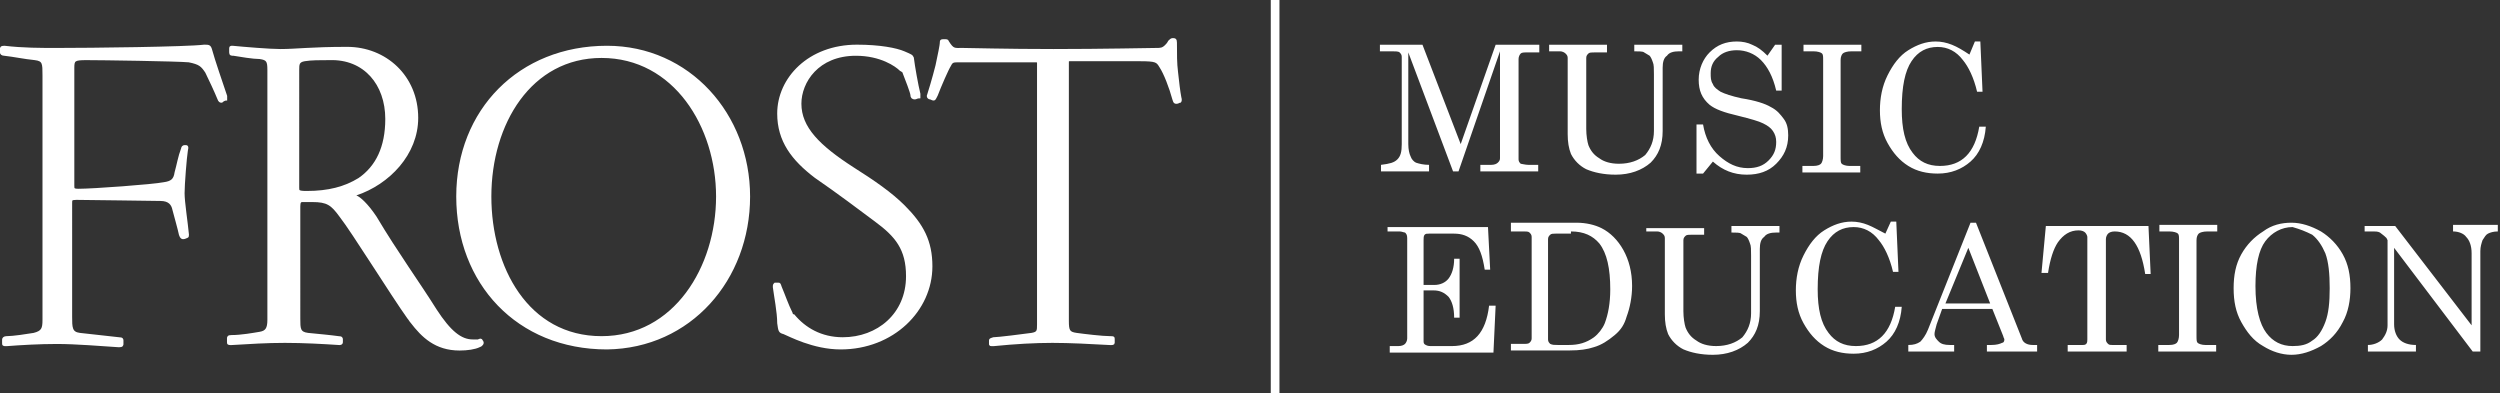
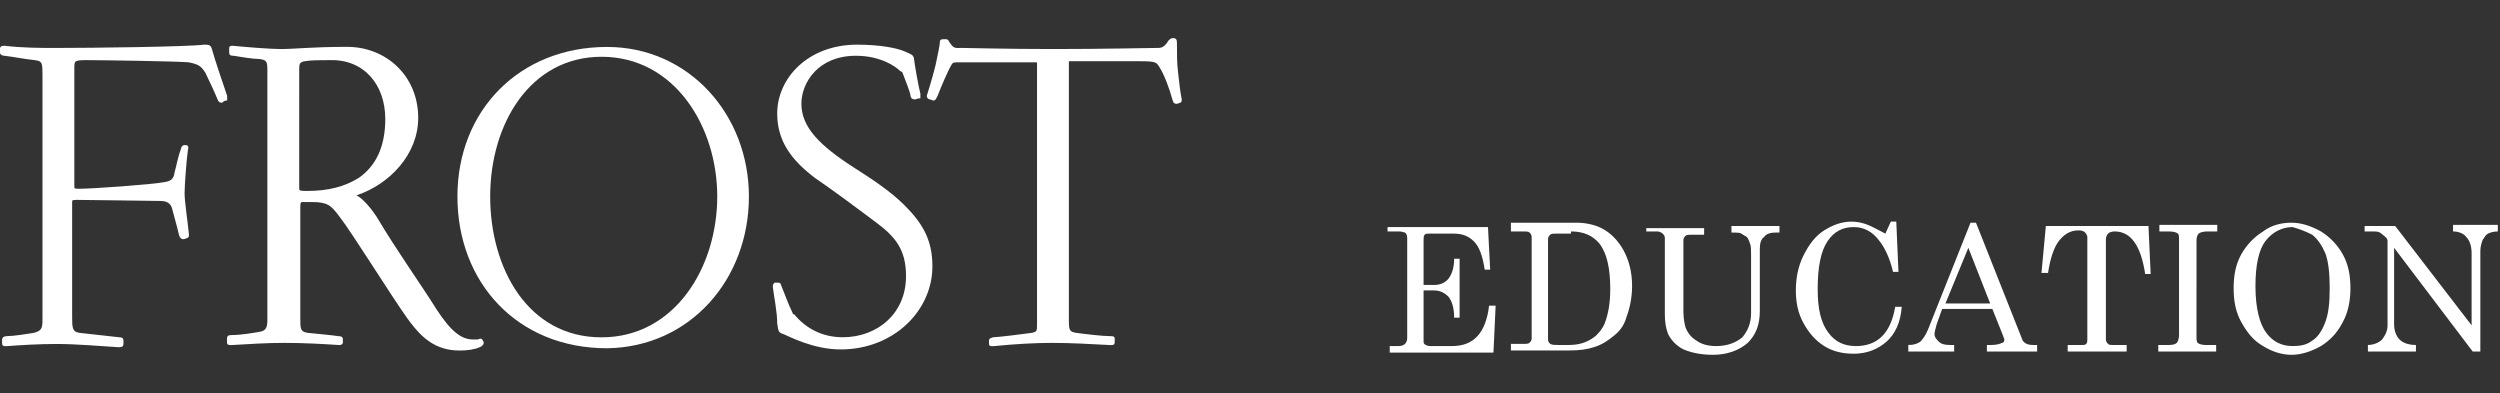
<svg xmlns="http://www.w3.org/2000/svg" xmlns:xlink="http://www.w3.org/1999/xlink" version="1.1" id="Layer_1" x="0px" y="0px" viewBox="0 0 229 36" style="enable-background:new 0 0 229 36;" xml:space="preserve">
  <rect x="0" y="0" width="229" height="36" fill="#333333" stroke="none" />
  <style type="text/css">
	.st0{clip-path:url(#SVGID_2_);fill:none;stroke:#FFFFFF;stroke-width:0.795;}
	.st1{clip-path:url(#SVGID_2_);fill:#FFFFFF;}
	.st2{clip-path:url(#SVGID_2_);fill:none;stroke:#FFFFFF;stroke-width:0.216;}
</style>
  <g>
    <defs>
      <rect id="SVGID_1_" width="229" height="36" />
    </defs>
    <clipPath id="SVGID_2_">
      <use xlink:href="#SVGID_1_" style="overflow:visible;" />
    </clipPath>
-     <line class="st0" x1="116.8" y1="0" x2="116.8" y2="36" />
    <path class="st1" d="M20.3,9.3c-0.1,0-0.2,0-0.3-0.3c-0.2-0.5-0.8-1.8-1.1-2.4c-0.4-0.6-0.6-0.8-1.6-1c-1.1-0.1-8-0.2-9.4-0.2   c-1.1,0-1.2,0.1-1.2,0.8V17c0,0.3,0,0.4,0.5,0.4c1.3,0,6.8-0.4,7.8-0.6c0.7-0.1,1-0.3,1.1-1c0.2-0.7,0.3-1.4,0.6-2.2   c0-0.1,0.1-0.2,0.2-0.2H17c0.1,0,0.2,0,0.1,0.4c-0.1,0.6-0.3,3.1-0.3,3.9c0,0.8,0.3,2.7,0.4,3.8c0,0.1,0,0.2-0.1,0.2   c0,0-0.2,0.1-0.3,0.1c-0.1,0-0.2,0-0.3-0.3c-0.1-0.5-0.5-1.9-0.6-2.3c-0.1-0.5-0.4-0.9-1.2-0.9c-0.7,0-6.4-0.1-7.7-0.1   c-0.5,0-0.5,0.1-0.5,0.4V29c0,1,0,1.5,0.8,1.6c1,0.1,2.6,0.3,3.6,0.4c0.3,0,0.3,0.1,0.3,0.2v0.3c0,0.1,0,0.2-0.3,0.2   c-1.6-0.1-3.9-0.3-5.7-0.3c-1.6,0-3.3,0.1-4.6,0.2c-0.3,0-0.3,0-0.3-0.2v-0.3c0-0.1,0.1-0.2,0.3-0.2c0.6,0,1.9-0.2,2.5-0.3   C3.9,30.4,4,30.1,4,29.3V6.9c0-1.1,0-1.4-0.8-1.5C2.2,5.3,1.3,5.1,0.4,5C0.2,5,0.1,4.9,0.1,4.8V4.5c0-0.1,0-0.2,0.3-0.2   c1.7,0.2,3.3,0.2,4.8,0.2c3.1,0,11.9-0.1,13.5-0.3c0.4,0,0.5,0,0.6,0.3c0.3,1.1,1,3.1,1.4,4.3c0,0.1,0,0.2,0,0.3   C20.6,9.1,20.4,9.2,20.3,9.3" />
    <path class="st2" d="M20.3,9.3c-0.1,0-0.2,0-0.3-0.3c-0.2-0.5-0.8-1.8-1.1-2.4c-0.4-0.6-0.6-0.8-1.6-1c-1.1-0.1-8-0.2-9.4-0.2   c-1.1,0-1.2,0.1-1.2,0.8V17c0,0.3,0,0.4,0.5,0.4c1.3,0,6.8-0.4,7.8-0.6c0.7-0.1,1-0.3,1.1-1c0.2-0.7,0.3-1.4,0.6-2.2   c0-0.1,0.1-0.2,0.2-0.2H17c0.1,0,0.2,0,0.1,0.4c-0.1,0.6-0.3,3.1-0.3,3.9c0,0.8,0.3,2.7,0.4,3.8c0,0.1,0,0.2-0.1,0.2   c0,0-0.2,0.1-0.3,0.1c-0.1,0-0.2,0-0.3-0.3c-0.1-0.5-0.5-1.9-0.6-2.3c-0.1-0.5-0.4-0.9-1.2-0.9c-0.7,0-6.4-0.1-7.7-0.1   c-0.5,0-0.5,0.1-0.5,0.4V29c0,1,0,1.5,0.8,1.6c1,0.1,2.6,0.3,3.6,0.4c0.3,0,0.3,0.1,0.3,0.2v0.3c0,0.1,0,0.2-0.3,0.2   c-1.6-0.1-3.9-0.3-5.7-0.3c-1.6,0-3.3,0.1-4.6,0.2c-0.3,0-0.3,0-0.3-0.2v-0.3c0-0.1,0.1-0.2,0.3-0.2c0.6,0,1.9-0.2,2.5-0.3   C3.9,30.4,4,30.1,4,29.3V6.9c0-1.1,0-1.4-0.8-1.5C2.2,5.3,1.3,5.1,0.4,5C0.2,5,0.1,4.9,0.1,4.8V4.5c0-0.1,0-0.2,0.3-0.2   c1.7,0.2,3.3,0.2,4.8,0.2c3.1,0,11.9-0.1,13.5-0.3c0.4,0,0.5,0,0.6,0.3c0.3,1.1,1,3.1,1.4,4.3c0,0.1,0,0.2,0,0.3   C20.6,9.1,20.4,9.2,20.3,9.3z" />
    <path class="st1" d="M38.2,10.8c0-3.8-2.9-6.4-6.4-6.4c-3.3,0-4.7,0.2-6.1,0.2c-1,0-3.4-0.2-4.4-0.3c-0.2,0-0.2,0-0.2,0.2v0.3   C21.1,5,21.2,5,21.4,5c0.6,0.1,1.8,0.3,2.4,0.3c0.7,0.1,0.8,0.3,0.8,1.1v22.9c0,0.8-0.2,1.1-0.8,1.2c-0.6,0.1-1.7,0.3-2.6,0.3   c-0.3,0-0.3,0.1-0.3,0.2v0.3c0,0.2,0,0.2,0.3,0.2c1.7-0.1,3.2-0.2,4.9-0.2c1.7,0,3.5,0.1,5,0.2c0.2,0,0.2-0.1,0.2-0.2v-0.2   c0-0.1,0-0.2-0.3-0.2c-0.7-0.1-1.8-0.2-2.8-0.3c-0.8-0.1-0.8-0.5-0.8-1.4V18.9c0-0.4,0.1-0.5,0.3-0.5c0.2,0,0.6,0,0.9,0   c1.4,0,1.8,0.3,2.6,1.4c1.1,1.4,4.7,7.2,6.2,9.3c0.1,0.1,0.2,0.3,0.3,0.4c1,1.3,2.2,2.5,4.4,2.5c0.7,0,1.4-0.1,1.8-0.3   c0.3-0.1,0.3-0.3,0.3-0.3s0-0.1-0.1-0.2c0-0.1-0.1-0.1-0.3,0c-0.1,0-0.3,0-0.5,0c-1.1,0-2.1-0.8-3.4-2.8c-1.5-2.4-3.6-5.3-5.5-8.5   c-0.8-1.2-1.5-1.8-1.8-1.9c-0.2-0.1-0.2-0.1,0-0.2C35.6,16.8,38.2,14.1,38.2,10.8 M35.4,10.9c0,2.6-0.9,4.4-2.5,5.5   c-1.3,0.8-2.8,1.2-4.8,1.2c-0.8,0-0.8-0.1-0.8-0.4V6.4c0-0.5,0-0.8,0.6-0.9c0.6-0.1,1.4-0.1,2.3-0.1C33.4,5.3,35.4,7.7,35.4,10.9" />
    <path class="st2" d="M38.2,10.8c0-3.8-2.9-6.4-6.4-6.4c-3.3,0-4.7,0.2-6.1,0.2c-1,0-3.4-0.2-4.4-0.3c-0.2,0-0.2,0-0.2,0.2v0.3   C21.1,5,21.2,5,21.4,5c0.6,0.1,1.8,0.3,2.4,0.3c0.7,0.1,0.8,0.3,0.8,1.1v22.9c0,0.8-0.2,1.1-0.8,1.2c-0.6,0.1-1.7,0.3-2.6,0.3   c-0.3,0-0.3,0.1-0.3,0.2v0.3c0,0.2,0,0.2,0.3,0.2c1.7-0.1,3.2-0.2,4.9-0.2c1.7,0,3.5,0.1,5,0.2c0.2,0,0.2-0.1,0.2-0.2v-0.2   c0-0.1,0-0.2-0.3-0.2c-0.7-0.1-1.8-0.2-2.8-0.3c-0.8-0.1-0.8-0.5-0.8-1.4V18.9c0-0.4,0.1-0.5,0.3-0.5c0.2,0,0.6,0,0.9,0   c1.4,0,1.8,0.3,2.6,1.4c1.1,1.4,4.7,7.2,6.2,9.3c0.1,0.1,0.2,0.3,0.3,0.4c1,1.3,2.2,2.5,4.4,2.5c0.7,0,1.4-0.1,1.8-0.3   c0.3-0.1,0.3-0.3,0.3-0.3s0-0.1-0.1-0.2c0-0.1-0.1-0.1-0.3,0c-0.1,0-0.3,0-0.5,0c-1.1,0-2.1-0.8-3.4-2.8c-1.5-2.4-3.6-5.3-5.5-8.5   c-0.8-1.2-1.5-1.8-1.8-1.9c-0.2-0.1-0.2-0.1,0-0.2C35.6,16.8,38.2,14.1,38.2,10.8z M35.4,10.9c0,2.6-0.9,4.4-2.5,5.5   c-1.3,0.8-2.8,1.2-4.8,1.2c-0.8,0-0.8-0.1-0.8-0.4V6.4c0-0.5,0-0.8,0.6-0.9c0.6-0.1,1.4-0.1,2.3-0.1C33.4,5.3,35.4,7.7,35.4,10.9z" />
    <path class="st1" d="M68.6,18c0-7.5-5.5-13.7-13-13.7c-8,0-13.7,5.8-13.7,13.7c0,7.9,5.5,13.9,13.7,13.9   C63.2,31.8,68.6,25.6,68.6,18 M65.7,18c0,6.5-3.9,12.9-10.6,12.9c-6.8,0-10.2-6.4-10.2-12.9c0-6.7,3.7-12.8,10.2-12.8   C61.8,5.2,65.7,11.6,65.7,18" />
-     <path class="st2" d="M68.6,18c0-7.5-5.5-13.7-13-13.7c-8,0-13.7,5.8-13.7,13.7c0,7.9,5.5,13.9,13.7,13.9   C63.2,31.8,68.6,25.6,68.6,18z M65.7,18c0,6.5-3.9,12.9-10.6,12.9c-6.8,0-10.2-6.4-10.2-12.9c0-6.7,3.7-12.8,10.2-12.8   C61.8,5.2,65.7,11.6,65.7,18z" />
    <path class="st1" d="M77,31.9c-2.5,0-4.7-1.2-5.2-1.4c-0.4-0.1-0.4-0.2-0.5-0.9c0-1-0.3-2.5-0.4-3.3c0-0.2,0-0.2,0.1-0.3   c0.1,0,0.2,0,0.3,0s0.1,0,0.2,0.3c0.3,0.7,0.6,1.6,1,2.4c0,0.1,0.1,0.2,0.2,0.2c1,1.2,2.5,2.1,4.5,2.1c3.2,0,5.9-2.2,5.9-5.7   c0-2.5-1-3.7-2.9-5.1c-1.2-0.9-3.6-2.7-5.5-4c-2.1-1.6-3.4-3.3-3.4-5.8c0-3.2,2.8-6.2,7.2-6.2c2.1,0,3.6,0.3,4.3,0.6   c0.7,0.3,0.7,0.3,0.8,0.5c0.1,0.8,0.4,2.5,0.6,3.3c0,0.2,0,0.3,0,0.3C84,8.9,83.9,9,83.8,9c-0.2,0-0.3-0.1-0.3-0.3   c0-0.2-0.5-1.5-0.7-2c0-0.1-0.1-0.2-0.3-0.3C82.1,6,80.7,5,78.4,5c-3.5,0-5.1,2.5-5.1,4.5c0,2.2,1.7,3.9,4.8,5.9   c1.9,1.2,3.5,2.3,4.7,3.5c1.7,1.7,2.5,3.2,2.5,5.5C85.3,28.4,81.8,31.9,77,31.9" />
    <path class="st2" d="M77,31.9c-2.5,0-4.7-1.2-5.2-1.4c-0.4-0.1-0.4-0.2-0.5-0.9c0-1-0.3-2.5-0.4-3.3c0-0.2,0-0.2,0.1-0.3   c0.1,0,0.2,0,0.3,0s0.1,0,0.2,0.3c0.3,0.7,0.6,1.6,1,2.4c0,0.1,0.1,0.2,0.2,0.2c1,1.2,2.5,2.1,4.5,2.1c3.2,0,5.9-2.2,5.9-5.7   c0-2.5-1-3.7-2.9-5.1c-1.2-0.9-3.6-2.7-5.5-4c-2.1-1.6-3.4-3.3-3.4-5.8c0-3.2,2.8-6.2,7.2-6.2c2.1,0,3.6,0.3,4.3,0.6   c0.7,0.3,0.7,0.3,0.8,0.5c0.1,0.8,0.4,2.5,0.6,3.3c0,0.2,0,0.3,0,0.3C84,8.9,83.9,9,83.8,9c-0.2,0-0.3-0.1-0.3-0.3   c0-0.2-0.5-1.5-0.7-2c0-0.1-0.1-0.2-0.3-0.3C82.1,6,80.7,5,78.4,5c-3.5,0-5.1,2.5-5.1,4.5c0,2.2,1.7,3.9,4.8,5.9   c1.9,1.2,3.5,2.3,4.7,3.5c1.7,1.7,2.5,3.2,2.5,5.5C85.3,28.4,81.8,31.9,77,31.9z" />
    <path class="st1" d="M98.6,30.6c0.7,0.1,2.4,0.3,3.1,0.3c0.3,0,0.3,0,0.3,0.2v0.3c0,0.1-0.1,0.1-0.3,0.1c-1.8-0.1-3.7-0.2-5.3-0.2   S93,31.4,91,31.6c-0.3,0-0.3,0-0.3-0.1v-0.3c0-0.1,0-0.1,0.3-0.2c0.4,0,2.8-0.3,3.5-0.4c0.6-0.1,0.6-0.3,0.6-0.9V5.8   c0-0.1,0-0.2-0.2-0.2h-7c-0.6,0-0.7,0-0.9,0.4c-0.2,0.3-0.9,1.9-1.2,2.7c-0.2,0.4-0.2,0.4-0.3,0.4c-0.1,0-0.2-0.1-0.3-0.1   S85,8.9,85,8.8c0.1-0.3,0.5-1.6,0.8-2.8C86,5,86.2,4.2,86.2,3.8c0-0.1,0.1-0.1,0.3-0.1c0.2,0,0.3,0,0.3,0.1   c0.5,0.8,0.6,0.7,1.4,0.7c0.6,0,4,0.1,8.3,0.1c4.4,0,9-0.1,9.4-0.1c0.4,0,0.6,0,0.9-0.3c0.1-0.1,0.2-0.2,0.3-0.4   c0.1-0.1,0.2-0.2,0.3-0.2c0.2,0,0.3,0,0.3,0.3c0,1.1,0,1.9,0.1,2.7c0.1,0.9,0.2,1.8,0.3,2.3c0.1,0.3,0,0.4,0,0.4   c-0.1,0-0.2,0.1-0.3,0.1c-0.2,0-0.2,0-0.3-0.3c-0.3-1.1-0.8-2.4-1.2-3c-0.3-0.5-0.4-0.6-1.9-0.6H98c-0.2,0-0.2,0-0.2,0.3v23.6   C97.8,30.3,97.9,30.5,98.6,30.6" />
    <path class="st2" d="M98.6,30.6c0.7,0.1,2.4,0.3,3.1,0.3c0.3,0,0.3,0,0.3,0.2v0.3c0,0.1-0.1,0.1-0.3,0.1c-1.8-0.1-3.7-0.2-5.3-0.2   S93,31.4,91,31.6c-0.3,0-0.3,0-0.3-0.1v-0.3c0-0.1,0-0.1,0.3-0.2c0.4,0,2.8-0.3,3.5-0.4c0.6-0.1,0.6-0.3,0.6-0.9V5.8   c0-0.1,0-0.2-0.2-0.2h-7c-0.6,0-0.7,0-0.9,0.4c-0.2,0.3-0.9,1.9-1.2,2.7c-0.2,0.4-0.2,0.4-0.3,0.4c-0.1,0-0.2-0.1-0.3-0.1   S85,8.9,85,8.8c0.1-0.3,0.5-1.6,0.8-2.8C86,5,86.2,4.2,86.2,3.8c0-0.1,0.1-0.1,0.3-0.1c0.2,0,0.3,0,0.3,0.1   c0.5,0.8,0.6,0.7,1.4,0.7c0.6,0,4,0.1,8.3,0.1c4.4,0,9-0.1,9.4-0.1c0.4,0,0.6,0,0.9-0.3c0.1-0.1,0.2-0.2,0.3-0.4   c0.1-0.1,0.2-0.2,0.3-0.2c0.2,0,0.3,0,0.3,0.3c0,1.1,0,1.9,0.1,2.7c0.1,0.9,0.2,1.8,0.3,2.3c0.1,0.3,0,0.4,0,0.4   c-0.1,0-0.2,0.1-0.3,0.1c-0.2,0-0.2,0-0.3-0.3c-0.3-1.1-0.8-2.4-1.2-3c-0.3-0.5-0.4-0.6-1.9-0.6H98c-0.2,0-0.2,0-0.2,0.3v23.6   C97.8,30.3,97.9,30.5,98.6,30.6z" />
    <path class="st1" d="M216.9,21.2h0.5c0.2,0,0.4,0,0.6,0.1c0.1,0.1,0.3,0.2,0.6,0.5l0.1,0.2v7.8c0,0.5-0.2,0.9-0.5,1.3   c-0.3,0.3-0.8,0.5-1.3,0.5v0.6h4.4v-0.6c-0.7,0-1.2-0.2-1.5-0.5c-0.3-0.3-0.5-0.8-0.5-1.4v-7l7.2,9.5h0.7V23c0-0.4,0.1-0.7,0.2-1   c0.2-0.3,0.3-0.5,0.5-0.6c0.2-0.1,0.5-0.2,0.9-0.2v-0.6h-4.1v0.6c0.5,0,1,0.2,1.2,0.5c0.3,0.3,0.5,0.8,0.5,1.5v6.6l-7-9.1h-2.8   V21.2z M211.8,21.5c0.5,0.4,0.9,1,1.2,1.7c0.3,0.8,0.4,1.9,0.4,3.2c0,1.3-0.1,2.3-0.4,3.1c-0.3,0.8-0.7,1.4-1.2,1.7   c-0.5,0.4-1.1,0.5-1.8,0.5c-1,0-1.8-0.4-2.4-1.2c-0.6-0.8-1-2.2-1-4.3c0-1.9,0.3-3.3,0.9-4.1c0.6-0.8,1.5-1.3,2.5-1.3   C210.7,21,211.2,21.2,211.8,21.5 M207.3,21.2c-0.8,0.5-1.5,1.2-2,2.1c-0.5,0.9-0.7,1.9-0.7,3.1c0,1.2,0.2,2.2,0.7,3.1   c0.5,0.9,1.1,1.7,2,2.2c0.8,0.5,1.7,0.8,2.6,0.8c0.9,0,1.8-0.3,2.7-0.8c0.8-0.5,1.5-1.2,2-2.2c0.5-0.9,0.7-2,0.7-3.1   c0-1.2-0.2-2.2-0.7-3.1s-1.2-1.6-2-2.1c-0.9-0.5-1.8-0.8-2.7-0.8C209,20.4,208.1,20.6,207.3,21.2 M197.8,21.2h0.9   c0.4,0,0.7,0.1,0.8,0.2c0.1,0.1,0.1,0.3,0.1,0.6v8.7c0,0.3-0.1,0.6-0.2,0.7c-0.1,0.1-0.3,0.2-0.7,0.2h-1v0.6h5.3v-0.6h-1   c-0.3,0-0.6-0.1-0.7-0.2c-0.1-0.1-0.1-0.3-0.1-0.7V22c0-0.3,0.1-0.5,0.2-0.6c0.1-0.1,0.4-0.2,0.8-0.2h0.9v-0.6h-5.3V21.2z M187,25   h0.6c0.2-1.3,0.5-2.2,0.9-2.8c0.5-0.7,1.1-1.1,1.9-1.1c0.3,0,0.5,0.1,0.6,0.2c0.1,0.1,0.2,0.3,0.2,0.4v9.4c0,0.1,0,0.3-0.1,0.4   c-0.1,0.1-0.2,0.1-0.4,0.1h-1.3v0.6h5.4v-0.6h-1.2c-0.3,0-0.4,0-0.5-0.1c-0.1-0.1-0.2-0.2-0.2-0.4v-9.2c0-0.2,0.1-0.4,0.2-0.5   c0.1-0.1,0.3-0.2,0.6-0.2c1.5,0,2.4,1.3,2.8,3.9h0.5l-0.2-4.4h-9.4L187,25z M182.3,27.8h-4.1l2.1-5.1L182.3,27.8z M176.6,30.2   c-0.2,0.5-0.5,0.9-0.7,1.1c-0.3,0.2-0.6,0.3-1.1,0.3v0.6h4.2v-0.6h-0.4c-0.5,0-0.8-0.1-1-0.3c-0.2-0.2-0.4-0.4-0.4-0.7   c0-0.2,0.1-0.5,0.2-0.9l0.5-1.4h4.6l1,2.5c0,0.1,0.1,0.2,0.1,0.3c0,0.2-0.1,0.3-0.2,0.3c-0.2,0.1-0.5,0.2-1,0.2H182v0.6h4.6v-0.6   h-0.4c-0.5,0-0.9-0.2-1-0.6l-4.2-10.6h-0.5L176.6,30.2z M171.1,20.6c-0.5-0.2-1-0.3-1.5-0.3c-0.9,0-1.7,0.3-2.5,0.8   c-0.8,0.5-1.4,1.3-1.9,2.3c-0.5,1-0.7,2.1-0.7,3.2c0,1.1,0.2,2.1,0.7,3c0.5,0.9,1.1,1.6,1.9,2.1c0.8,0.5,1.7,0.7,2.7,0.7   c1.2,0,2.2-0.4,3-1.1c0.8-0.7,1.3-1.8,1.4-3.2h-0.6c-0.2,1.2-0.6,2.1-1.2,2.7c-0.6,0.6-1.4,0.9-2.4,0.9c-1.1,0-1.9-0.4-2.5-1.2   c-0.7-0.9-1-2.2-1-4c0-2.1,0.3-3.5,0.9-4.4c0.6-0.9,1.4-1.3,2.4-1.3c0.9,0,1.7,0.4,2.3,1.2c0.5,0.6,1,1.6,1.3,2.9h0.5l-0.2-4.6   h-0.5l-0.5,1.1C172.1,21.1,171.6,20.8,171.1,20.6 M150.7,21.2h1.1c0.2,0,0.4,0.1,0.5,0.2c0.1,0.1,0.2,0.2,0.2,0.4v7   c0,0.7,0.1,1.3,0.3,1.8c0.3,0.6,0.8,1.1,1.4,1.4c0.7,0.3,1.6,0.5,2.7,0.5c1.3,0,2.4-0.4,3.2-1.1c0.7-0.7,1.1-1.6,1.1-2.9v-5.7   c0-0.5,0.1-0.9,0.4-1.1c0.2-0.3,0.6-0.4,1.1-0.4h0.3v-0.6h-4.4v0.6c0.4,0,0.8,0,0.9,0.1c0.2,0.1,0.3,0.2,0.5,0.3   c0.1,0.1,0.2,0.3,0.3,0.6c0.1,0.2,0.1,0.6,0.1,1.1v5.3c0,0.9-0.3,1.6-0.8,2.2c-0.6,0.5-1.4,0.8-2.4,0.8c-0.8,0-1.4-0.2-1.8-0.5   c-0.5-0.3-0.8-0.7-1-1.2c-0.1-0.3-0.2-0.9-0.2-1.5v-6.5c0-0.2,0.1-0.3,0.2-0.4c0.1-0.1,0.3-0.1,0.6-0.1h1.1v-0.6h-5.3V21.2z    M143.9,21.2c1.2,0,2,0.4,2.6,1.1c0.7,0.9,1,2.3,1,4.2c0,1.3-0.2,2.3-0.5,3.1c-0.2,0.5-0.6,1-1,1.3c-0.7,0.5-1.4,0.7-2.3,0.7h-1   c-0.3,0-0.5,0-0.7-0.1c-0.1-0.1-0.2-0.2-0.2-0.4v-9.2c0-0.2,0.1-0.3,0.2-0.4c0.1-0.1,0.3-0.1,0.5-0.1H143.9z M138.4,21.2h1.2   c0.2,0,0.4,0,0.5,0.1c0.1,0.1,0.2,0.2,0.2,0.4V31c0,0.2-0.1,0.3-0.2,0.4s-0.3,0.1-0.6,0.1h-1.1v0.6h5.4c0.9,0,1.6-0.1,2.2-0.3   c0.7-0.2,1.3-0.6,1.9-1.1s0.9-1,1.1-1.7c0.3-0.8,0.5-1.8,0.5-2.8c0-1.3-0.3-2.4-0.8-3.3c-0.5-0.9-1.2-1.6-2-2   c-0.6-0.3-1.4-0.5-2.3-0.5h-6V21.2z M127.3,21.2h0.9c0.2,0,0.4,0.1,0.5,0.1c0.1,0.1,0.2,0.2,0.2,0.5V31c0,0.2-0.1,0.4-0.2,0.5   c-0.1,0.1-0.3,0.2-0.6,0.2h-0.8v0.6h9.5l0.2-4.3h-0.6c-0.3,2.5-1.4,3.7-3.4,3.7h-1.8c-0.3,0-0.4,0-0.6-0.1s-0.2-0.2-0.2-0.4v-4.6   h0.9c0.6,0,1,0.2,1.4,0.6c0.3,0.4,0.5,1,0.5,1.9h0.5v-5.4h-0.5c0,0.8-0.2,1.4-0.5,1.8c-0.3,0.4-0.8,0.6-1.3,0.6h-1v-4.1   c0-0.2,0-0.4,0.1-0.5c0.1-0.1,0.2-0.1,0.4-0.1h2.3c0.7,0,1.3,0.2,1.8,0.7c0.5,0.5,0.8,1.3,1,2.6h0.5l-0.2-3.9h-9.2V21.2z" />
-     <path class="st1" d="M178.8,4.1c-0.5-0.2-1-0.3-1.5-0.3c-0.9,0-1.7,0.3-2.5,0.8c-0.8,0.5-1.4,1.3-1.9,2.3c-0.5,1-0.7,2.1-0.7,3.2   c0,1.1,0.2,2.1,0.7,3c0.5,0.9,1.1,1.6,1.9,2.1c0.8,0.5,1.7,0.7,2.7,0.7c1.2,0,2.2-0.4,3-1.1c0.8-0.7,1.3-1.8,1.4-3.2h-0.6   c-0.2,1.2-0.6,2.1-1.2,2.7c-0.6,0.6-1.4,0.9-2.4,0.9c-1.1,0-1.9-0.4-2.5-1.2c-0.7-0.9-1-2.2-1-4c0-2.1,0.3-3.5,0.9-4.4   c0.6-0.9,1.4-1.3,2.4-1.3c0.9,0,1.7,0.4,2.3,1.2c0.5,0.6,1,1.6,1.3,2.9h0.5l-0.2-4.6h-0.5L180.4,5C179.8,4.6,179.3,4.3,178.8,4.1    M165.2,4.7h0.9c0.4,0,0.7,0.1,0.8,0.2C167,5,167,5.2,167,5.5v8.8c0,0.3-0.1,0.6-0.2,0.7c-0.1,0.1-0.3,0.2-0.7,0.2h-1v0.6h5.3v-0.6   h-1c-0.3,0-0.6-0.1-0.7-0.2c-0.1-0.1-0.1-0.3-0.1-0.7V5.5c0-0.3,0.1-0.5,0.2-0.6c0.1-0.1,0.4-0.2,0.8-0.2h0.9V4.1h-5.3V4.7z    M160.5,4.1c-0.4-0.2-0.9-0.3-1.4-0.3c-1,0-1.8,0.3-2.5,1c-0.6,0.6-1,1.5-1,2.5c0,1,0.3,1.7,1,2.3c0.5,0.4,1.3,0.7,2.6,1   c1.2,0.3,1.9,0.5,2.3,0.7c0.4,0.2,0.7,0.4,0.9,0.7c0.2,0.3,0.3,0.6,0.3,1c0,0.7-0.2,1.2-0.7,1.7c-0.5,0.5-1.1,0.7-1.9,0.7   c-1,0-1.8-0.4-2.6-1.1c-0.8-0.7-1.3-1.7-1.5-2.9h-0.6v4.5h0.6l0.9-1.1c0.9,0.8,1.9,1.2,3.1,1.2c1.1,0,2-0.3,2.7-1   c0.7-0.7,1.1-1.5,1.1-2.6c0-0.6-0.1-1.1-0.4-1.5c-0.3-0.4-0.6-0.8-1.2-1.1c-0.5-0.3-1.4-0.6-2.7-0.8c-0.9-0.2-1.5-0.4-1.9-0.6   c-0.3-0.2-0.6-0.4-0.7-0.7c-0.2-0.3-0.2-0.6-0.2-1c0-0.6,0.2-1.1,0.7-1.5c0.4-0.4,1-0.6,1.7-0.6c0.8,0,1.6,0.3,2.2,0.9   s1.1,1.5,1.4,2.8h0.5l0-4.2h-0.6l-0.7,1C161.4,4.6,161,4.3,160.5,4.1 M141.8,4.7h1.1c0.2,0,0.4,0.1,0.5,0.2   c0.1,0.1,0.2,0.2,0.2,0.4v7c0,0.7,0.1,1.3,0.3,1.8c0.3,0.6,0.8,1.1,1.4,1.4c0.7,0.3,1.6,0.5,2.7,0.5c1.3,0,2.4-0.4,3.2-1.1   c0.7-0.7,1.1-1.6,1.1-2.9V6.2c0-0.5,0.1-0.9,0.4-1.1c0.2-0.3,0.6-0.4,1.1-0.4h0.3V4.1h-4.4v0.6c0.4,0,0.8,0,0.9,0.1   c0.2,0.1,0.3,0.2,0.5,0.3c0.1,0.1,0.2,0.3,0.3,0.6c0.1,0.2,0.1,0.6,0.1,1.1V12c0,0.9-0.3,1.6-0.8,2.2c-0.6,0.5-1.4,0.8-2.4,0.8   c-0.8,0-1.4-0.2-1.8-0.5c-0.5-0.3-0.8-0.7-1-1.2c-0.1-0.3-0.2-0.9-0.2-1.5V5.3c0-0.2,0.1-0.3,0.2-0.4c0.1-0.1,0.3-0.1,0.6-0.1h1.1   V4.1h-5.3V4.7z M126.5,4.7h1c0.3,0,0.6,0,0.7,0.1c0.1,0.1,0.2,0.2,0.2,0.4v8c0,0.7-0.1,1.1-0.4,1.4c-0.3,0.3-0.7,0.4-1.5,0.5v0.6   h4.4v-0.6c-0.5,0-0.9-0.1-1.2-0.2c-0.2-0.1-0.4-0.3-0.5-0.6c-0.1-0.2-0.2-0.6-0.2-1.1V4.8l4.1,10.9h0.5l3.8-11v9.8   c0,0.2-0.1,0.3-0.2,0.4c-0.1,0.1-0.3,0.2-0.6,0.2h-1v0.6h5.3v-0.6h-0.9c-0.3,0-0.6-0.1-0.7-0.1c-0.1-0.1-0.2-0.2-0.2-0.4V5.4   c0-0.2,0.1-0.4,0.2-0.5c0.1-0.1,0.3-0.1,0.7-0.1h1V4.1H137l-3.2,9.1l-3.5-9.1h-3.9V4.7z" />
  </g>
</svg>